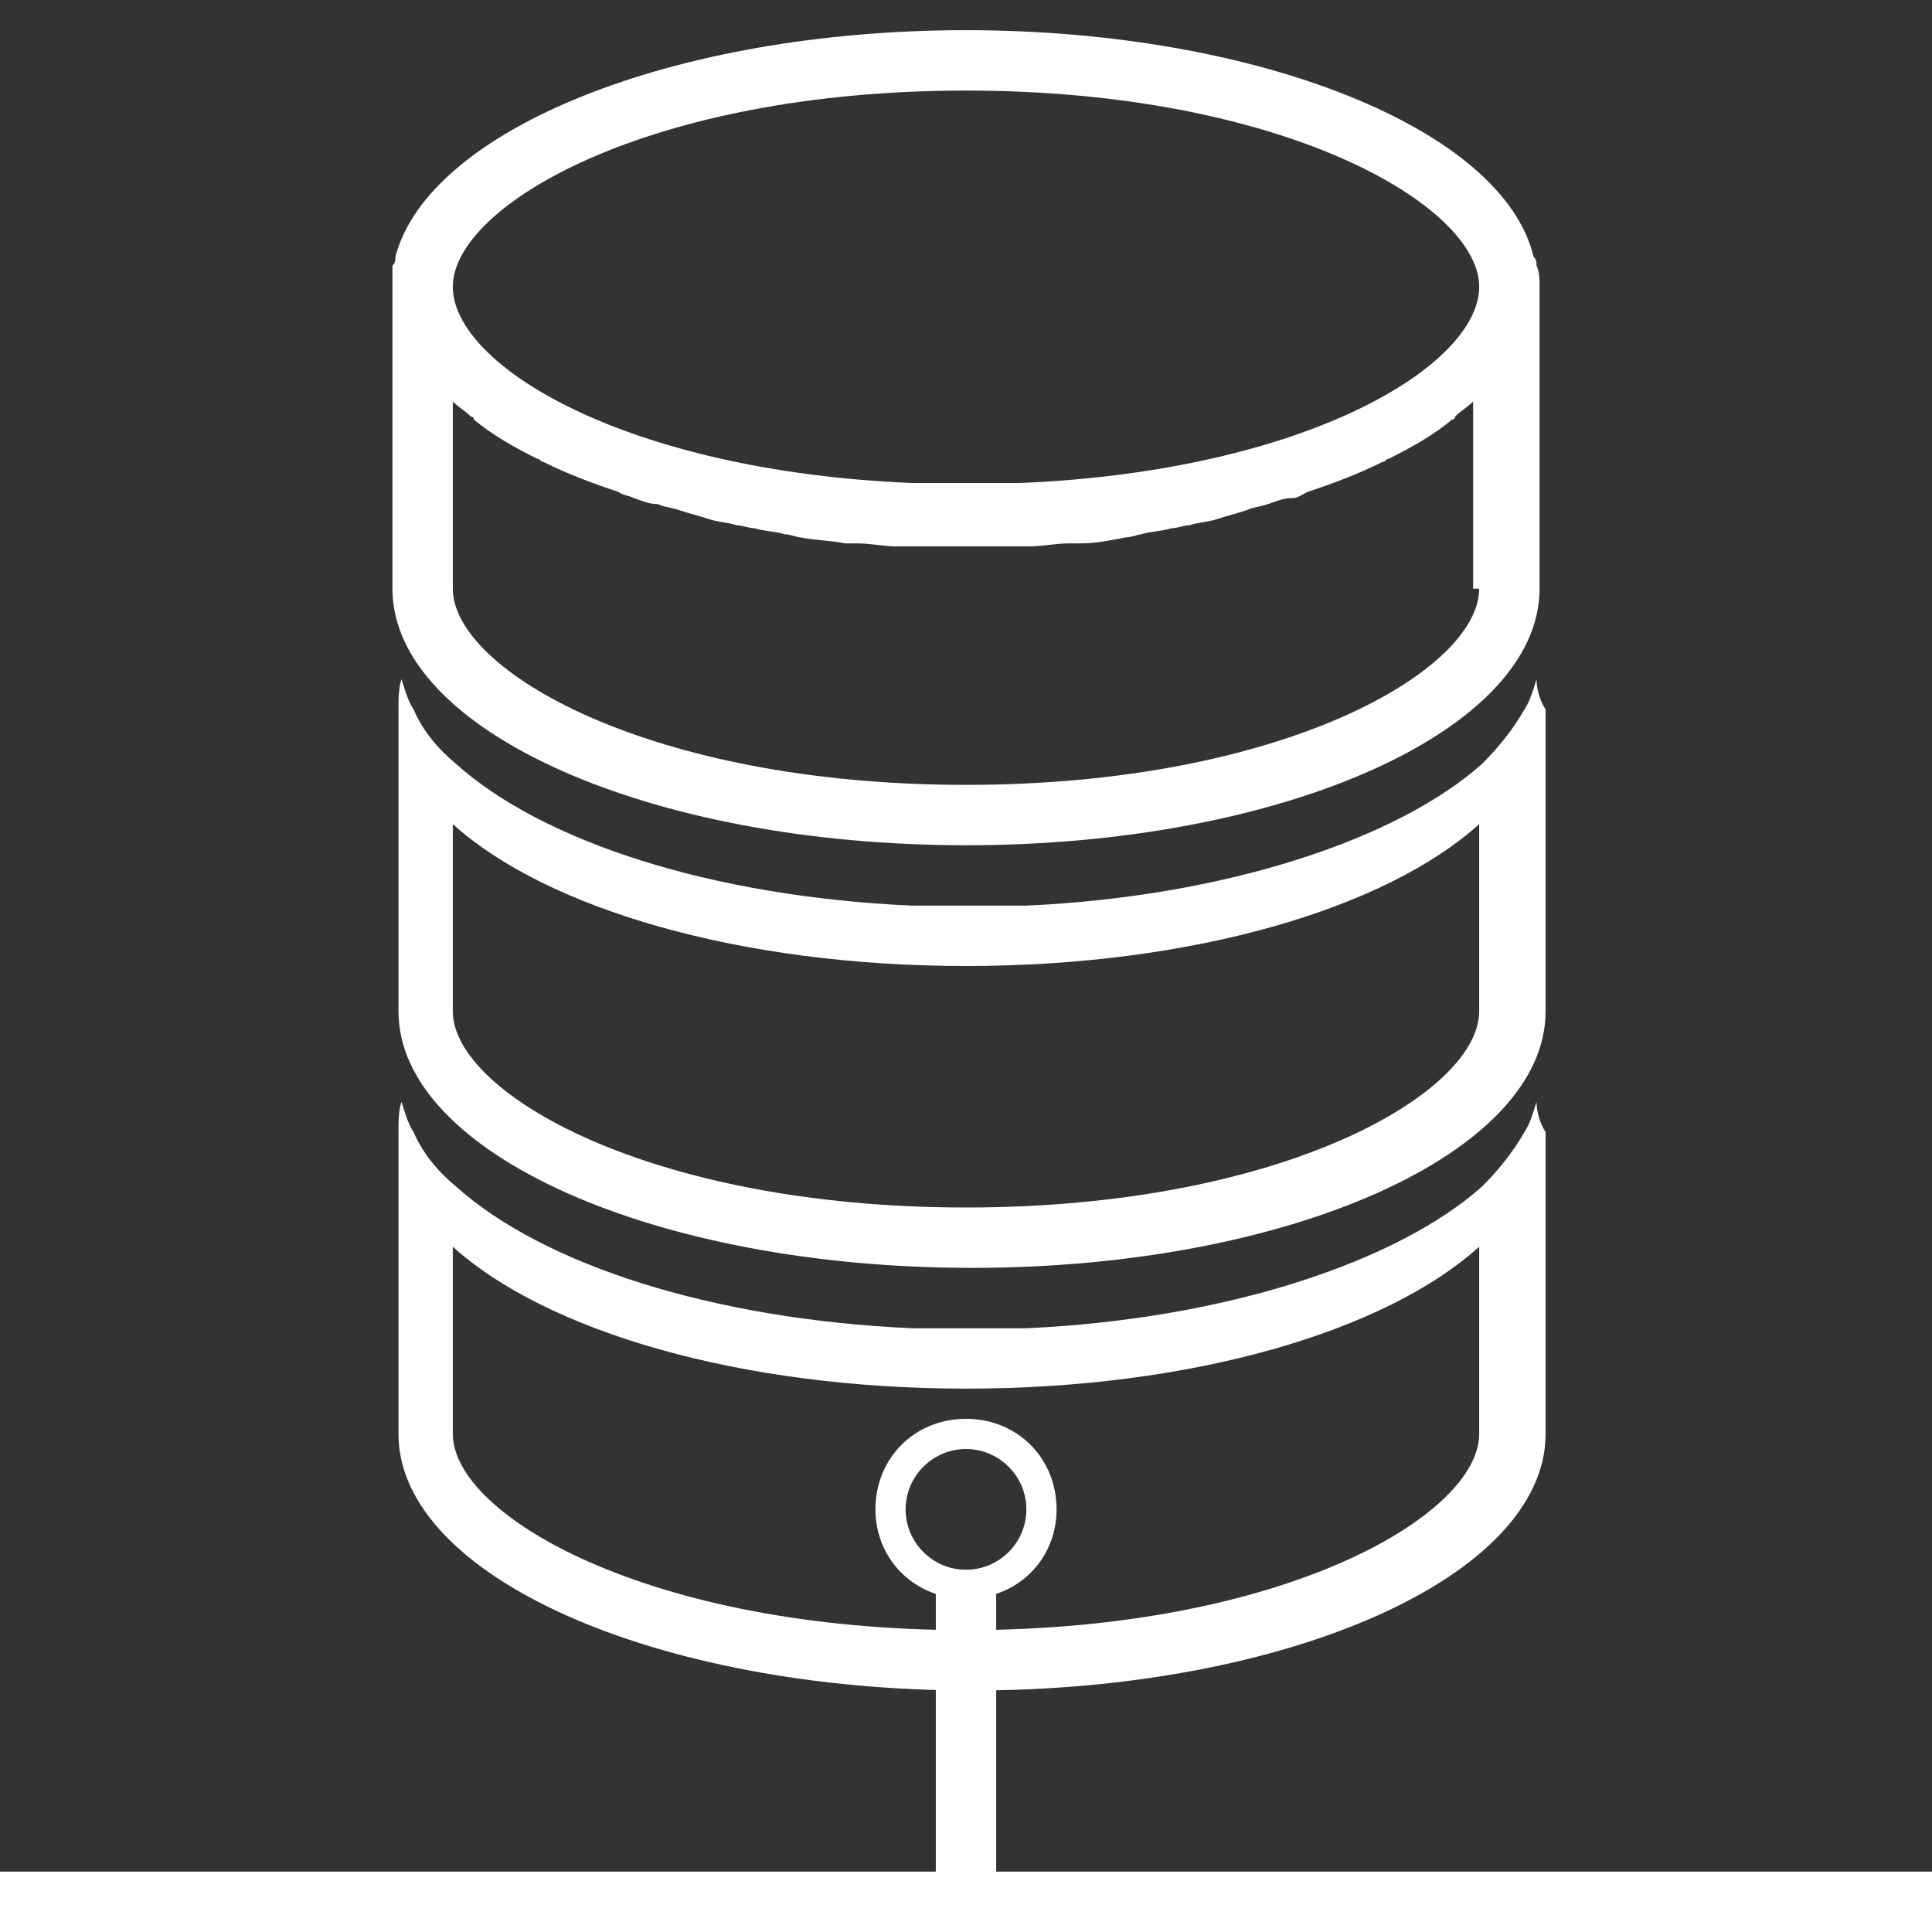
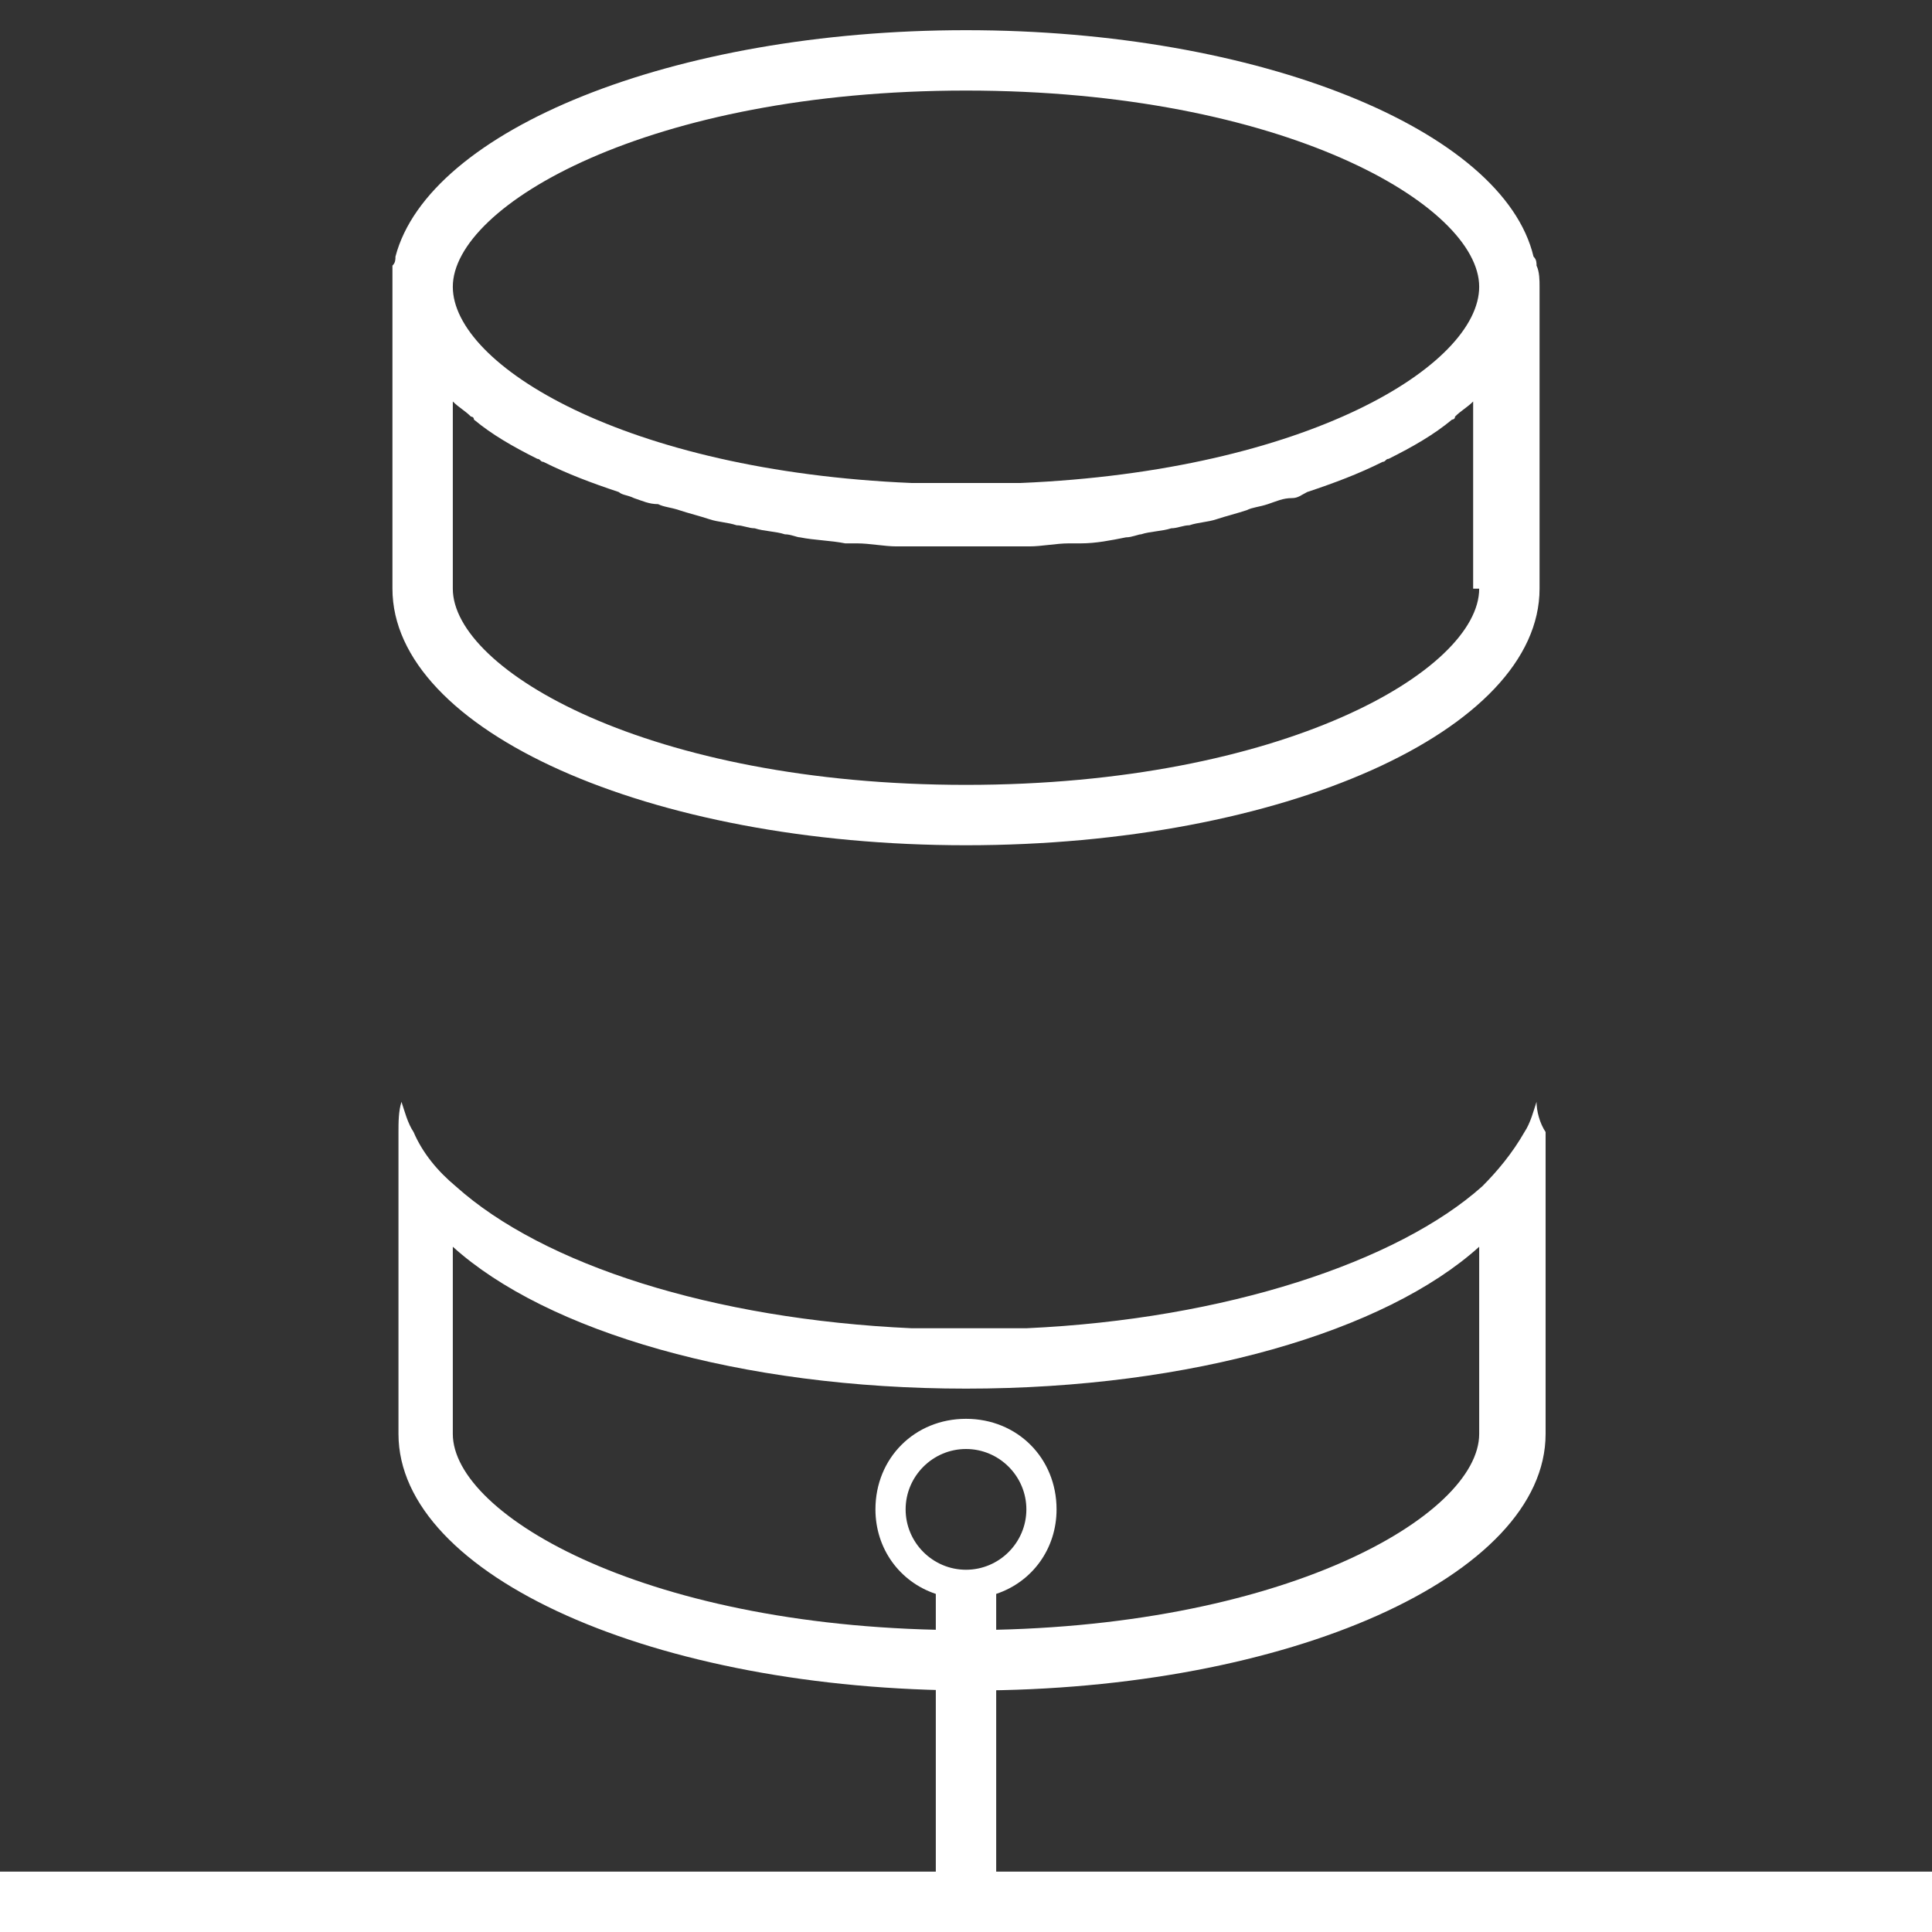
<svg xmlns="http://www.w3.org/2000/svg" x="0px" y="0px" viewBox="0 0 64 64" fill="#fff">
  <rect x="0" y="0" width="64" height="64" fill="#333333" stroke="none" />
  <path d="M50.9,36.5c-0.1,0.3-0.2,0.7-0.4,1c-0.4,0.7-0.9,1.3-1.4,1.8c-2.8,2.5-8.5,4.4-15.1,4.7c-0.6,0-1.3,0-1.9,0s-1.3,0-1.9,0 c-6.6-0.3-12.2-2.1-15.1-4.7c-0.6-0.5-1.1-1.1-1.4-1.8c-0.2-0.3-0.3-0.7-0.4-1c-0.1,0.3-0.1,0.7-0.1,1v10c0,4.7,8.5,8.5,19,8.5 s19-3.8,19-8.5v-10C51,37.2,50.9,36.8,50.9,36.5z M49,47.5c0,2.7-6.5,6.5-17,6.5s-17-3.8-17-6.5v-6.2c3.1,2.8,9.5,4.7,17,4.7 s13.9-1.9,17-4.7V47.5z" />
-   <path d="M50.9,22.5c-0.1,0.3-0.2,0.7-0.4,1c-0.4,0.7-0.9,1.3-1.4,1.8c-2.8,2.5-8.5,4.4-15.1,4.7c-0.6,0-1.3,0-1.9,0s-1.3,0-1.9,0 c-6.6-0.3-12.2-2.1-15.1-4.7c-0.6-0.5-1.1-1.1-1.4-1.8c-0.2-0.3-0.3-0.7-0.4-1c-0.1,0.3-0.1,0.7-0.1,1v10c0,4.7,8.5,8.5,19,8.5 s19-3.8,19-8.5v-10C51,23.2,50.9,22.8,50.9,22.5z M49,33.5c0,2.7-6.5,6.5-17,6.5s-17-3.8-17-6.5v-6.2c3.1,2.8,9.5,4.7,17,4.7 s13.9-1.9,17-4.7V33.5z" />
  <path d="M50.9,8.8c0-0.1,0-0.2-0.1-0.3c0,0,0,0,0,0c0,0,0,0,0,0C49.8,4.3,41.7,1,32,1S14.2,4.3,13.1,8.5c0,0,0,0,0,0c0,0,0,0,0,0 c0,0.1,0,0.2-0.1,0.3C13,9,13,9.3,13,9.5v10c0,4.7,8.5,8.5,19,8.5s19-3.8,19-8.5v-10C51,9.3,51,9,50.9,8.8z M32,3 c10.5,0,17,3.8,17,6.5c0,2.6-5.7,6.1-15.2,6.5c-0.6,0-1.2,0-1.8,0s-1.2,0-1.8,0C20.7,15.6,15,12.1,15,9.5C15,6.8,21.5,3,32,3z M49,19.5c0,2.7-6.5,6.5-17,6.5c-10.5,0-17-3.8-17-6.5v-6.2c0,0,0,0,0,0c0.2,0.2,0.4,0.3,0.6,0.5c0,0,0.1,0,0.1,0.1 c0.6,0.5,1.3,0.9,2.1,1.3c0.1,0,0.1,0.1,0.2,0.1c0.8,0.4,1.6,0.7,2.5,1c0.1,0.1,0.3,0.1,0.5,0.2c0.3,0.1,0.5,0.2,0.8,0.2 c0.2,0.1,0.4,0.1,0.7,0.2c0.3,0.1,0.7,0.2,1,0.3c0.3,0.1,0.6,0.1,0.9,0.2c0.2,0,0.4,0.1,0.6,0.1c0.3,0.1,0.7,0.1,1,0.2 c0.2,0,0.4,0.1,0.5,0.1c0.5,0.1,1,0.1,1.5,0.2c0.1,0,0.3,0,0.4,0c0.4,0,0.9,0.1,1.3,0.1c0.2,0,0.3,0,0.5,0c0.6,0,1.1,0,1.7,0 s1.2,0,1.7,0c0.2,0,0.3,0,0.5,0c0.4,0,0.9-0.1,1.3-0.1c0.1,0,0.3,0,0.4,0c0.5,0,1-0.1,1.5-0.2c0.2,0,0.4-0.1,0.5-0.1 c0.3-0.1,0.7-0.1,1-0.2c0.2,0,0.4-0.1,0.6-0.1c0.3-0.1,0.6-0.1,0.9-0.2c0.3-0.1,0.7-0.2,1-0.3c0.2-0.1,0.4-0.1,0.7-0.2 c0.3-0.1,0.5-0.2,0.8-0.2c0.2,0,0.3-0.1,0.5-0.2c0.9-0.3,1.7-0.6,2.5-1c0.1,0,0.1-0.1,0.2-0.1c0.8-0.4,1.5-0.8,2.1-1.3 c0,0,0.1,0,0.1-0.1c0.2-0.2,0.4-0.3,0.6-0.5c0,0,0,0,0,0V19.5z" />
  <path d="M33,62v-9.2c1.2-0.4,2-1.5,2-2.8c0-1.7-1.3-3-3-3s-3,1.3-3,3c0,1.3,0.8,2.4,2,2.8V62H0v2h64v-2H33z M30,50c0-1.1,0.9-2,2-2 s2,0.9,2,2s-0.9,2-2,2S30,51.1,30,50z" />
</svg>